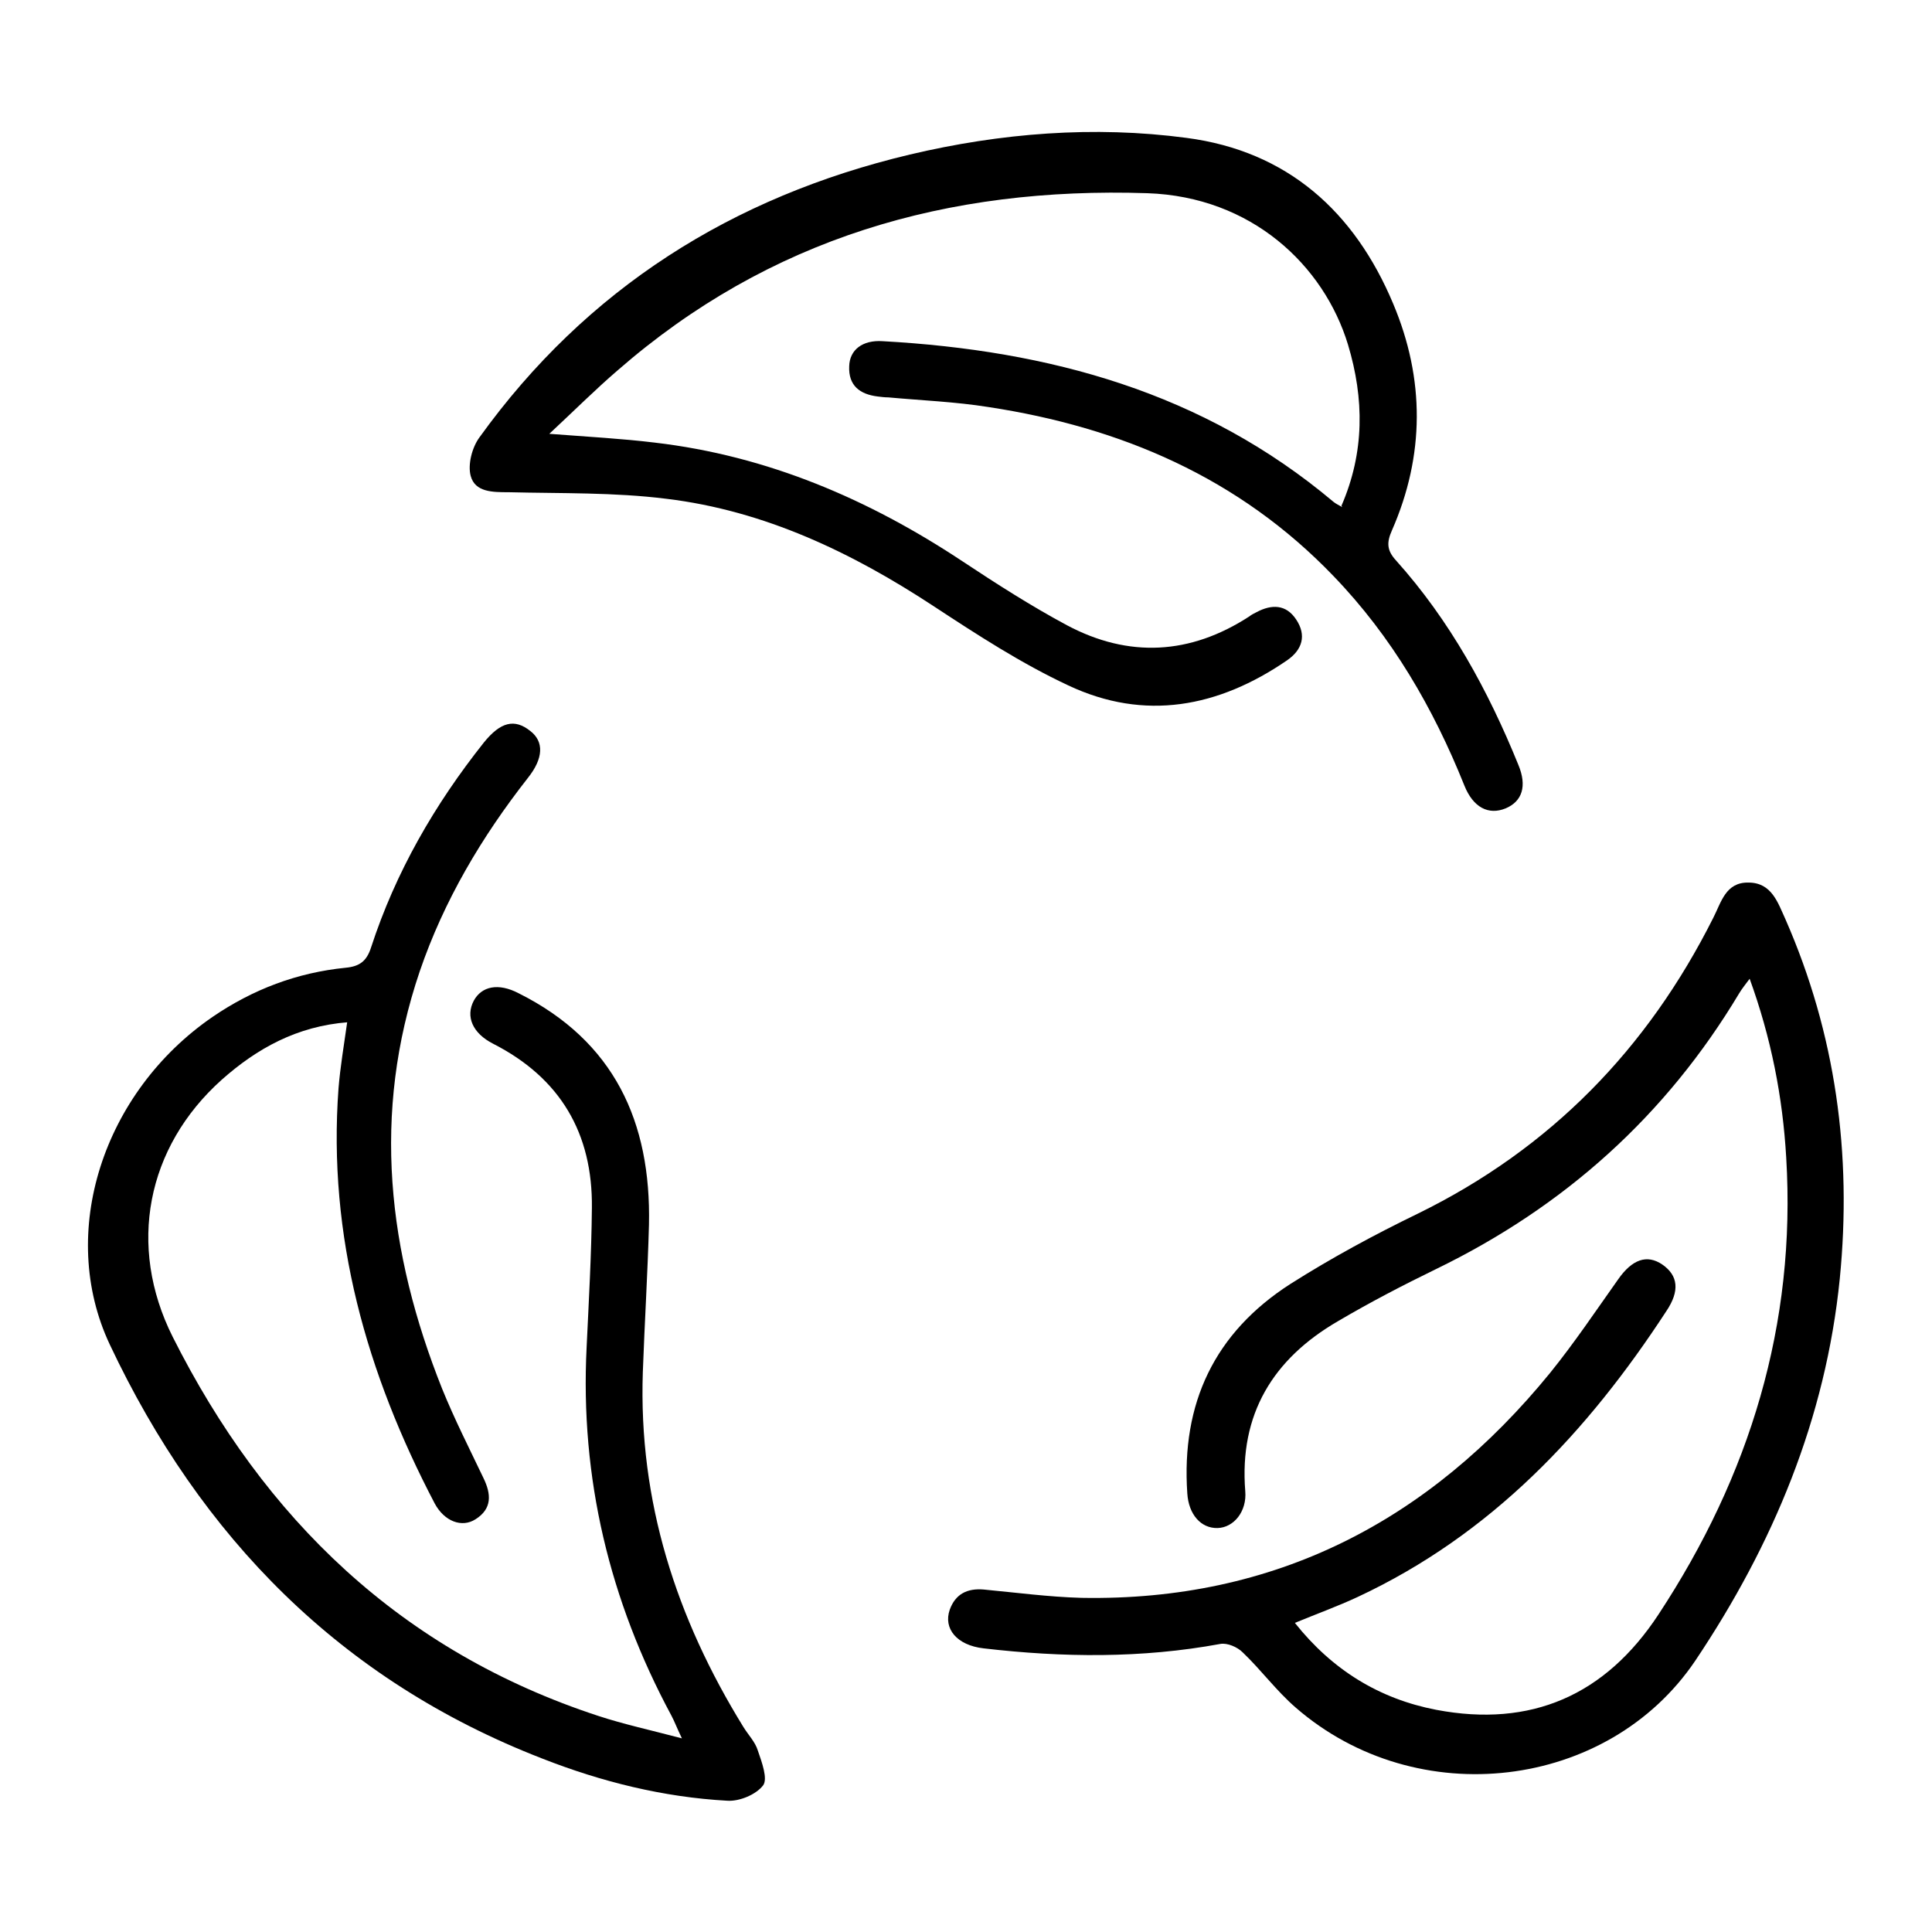
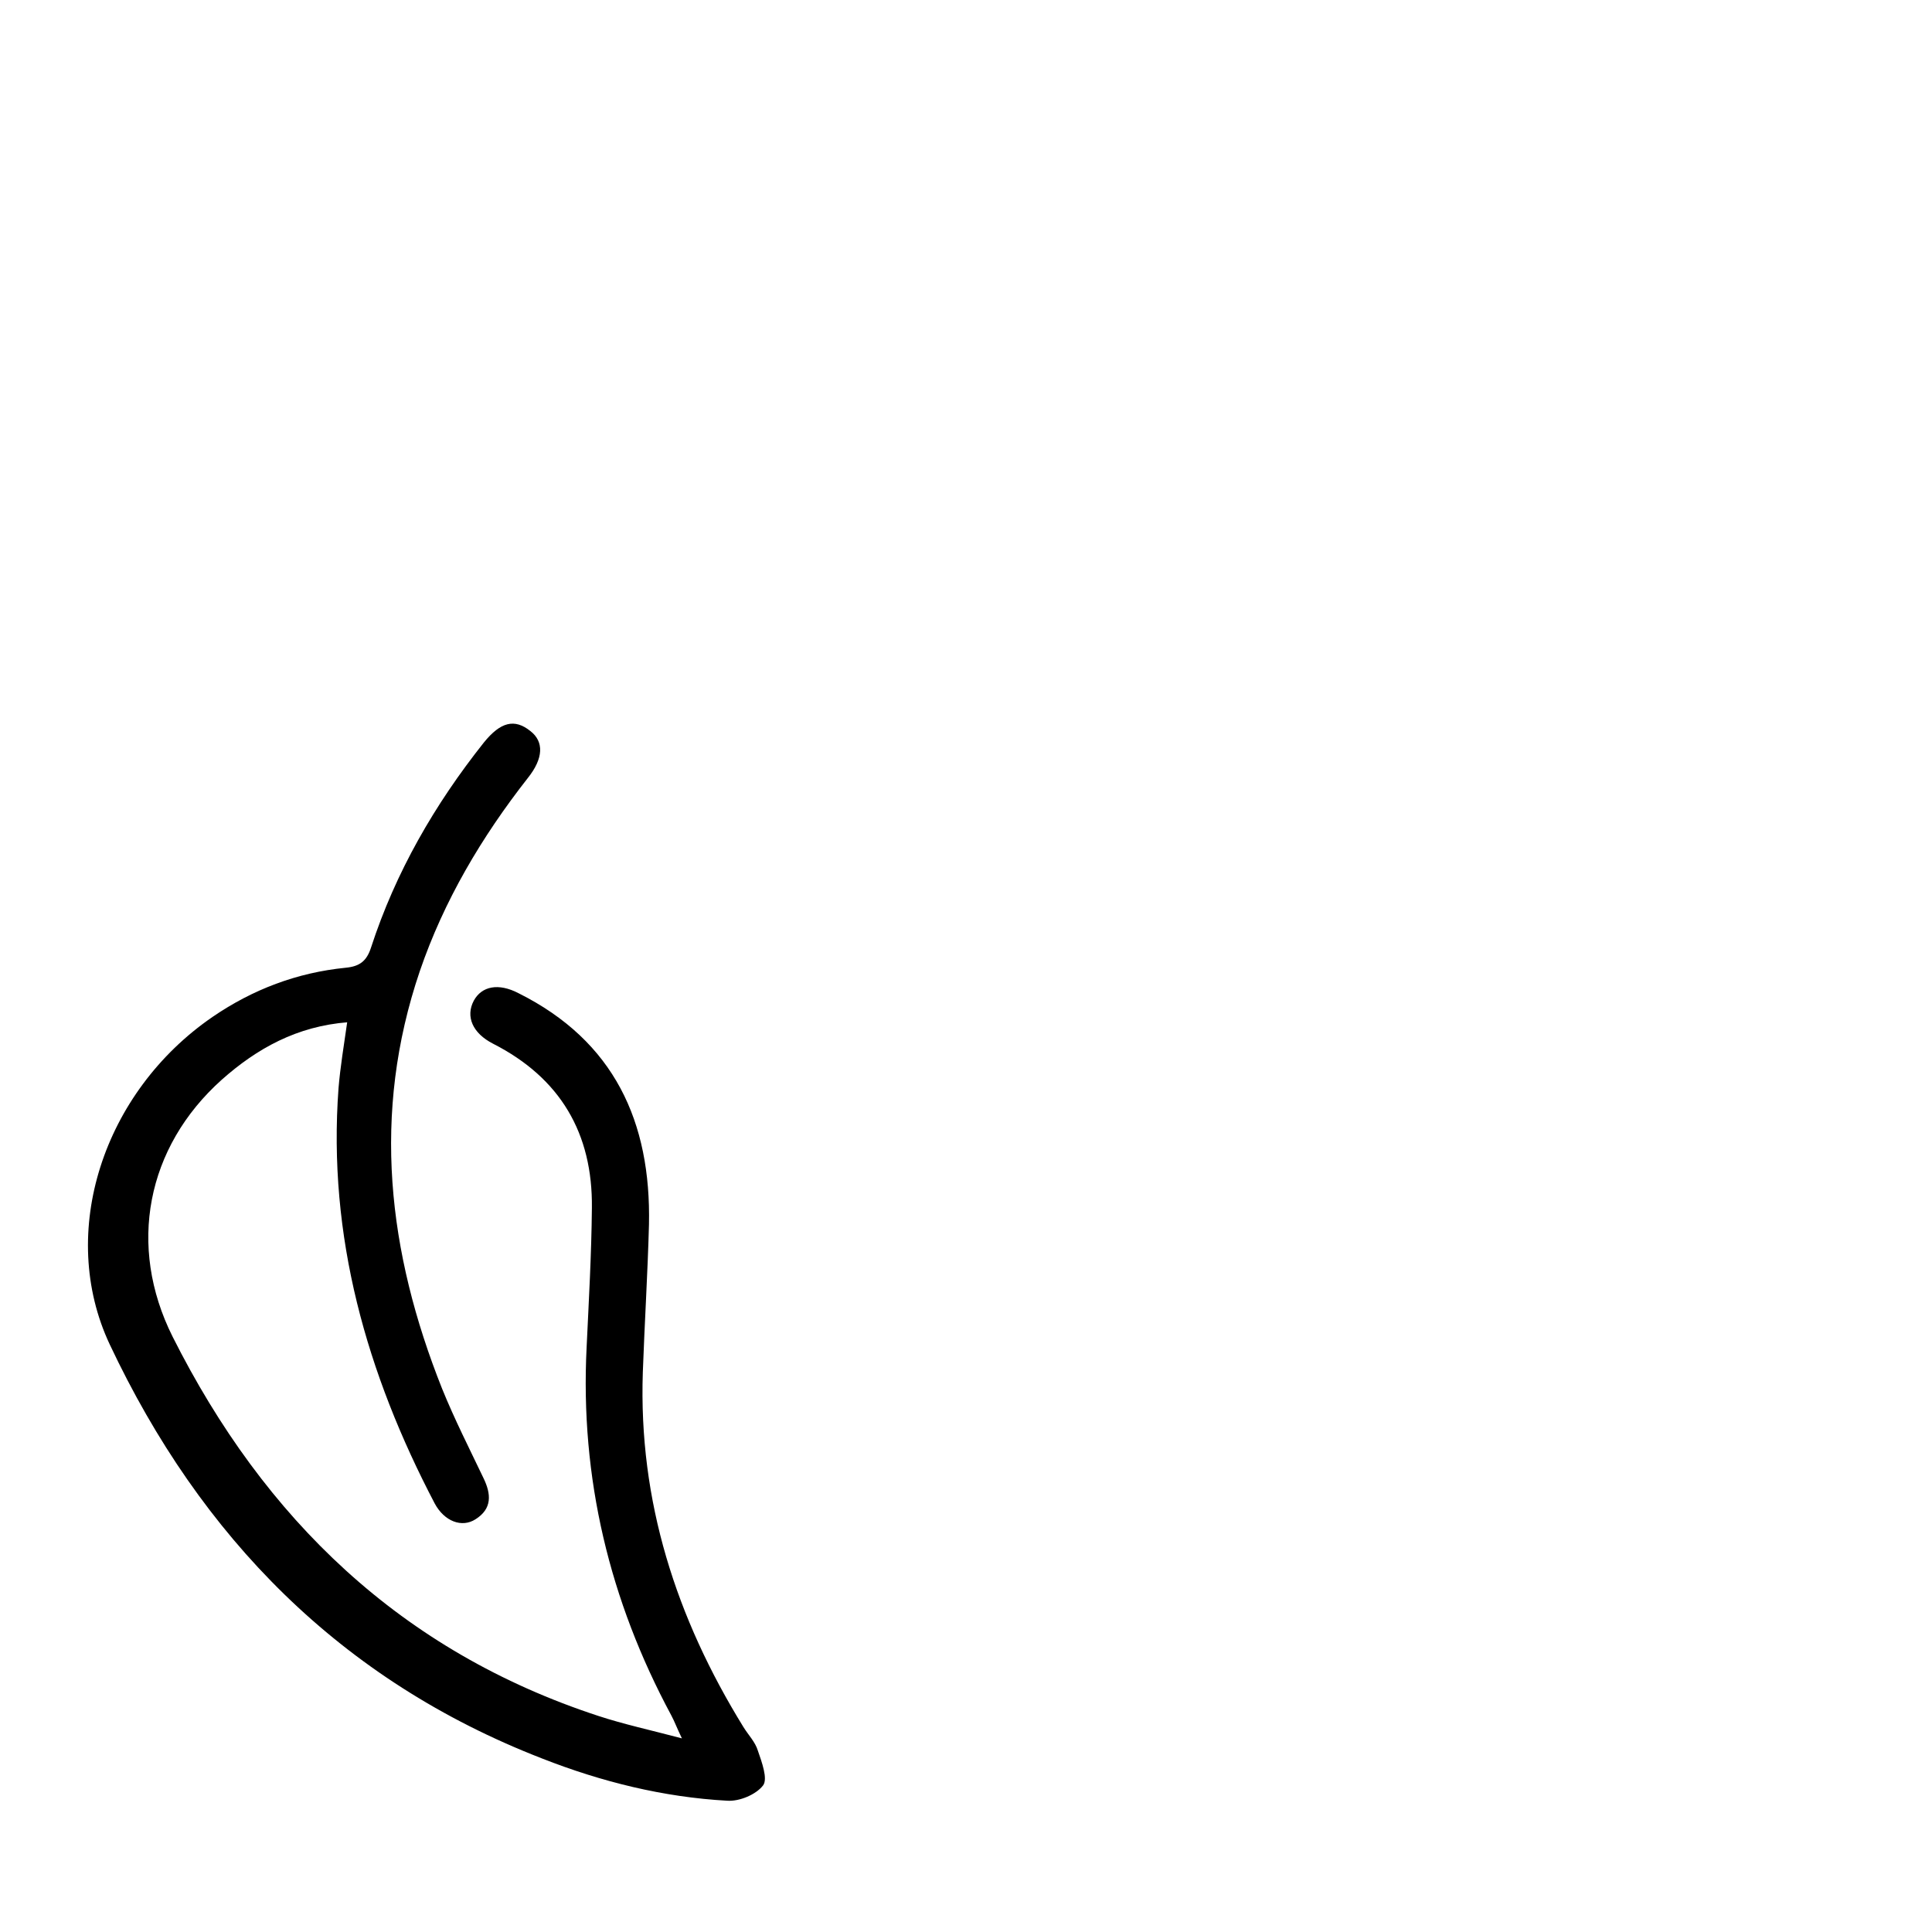
<svg xmlns="http://www.w3.org/2000/svg" id="Layer_1" width="44" height="44" viewBox="0 0 44 44">
-   <path d="m39.87,22.26c-.12.16-.2.26-.26.36-1.67,2.79-3.98,4.86-6.9,6.28-.76.37-1.51.76-2.24,1.19-1.48.86-2.25,2.12-2.11,3.87.04.46-.26.83-.63.84-.38.01-.66-.31-.69-.79-.14-2.05.62-3.66,2.35-4.77.93-.59,1.91-1.12,2.9-1.6,3.02-1.48,5.23-3.75,6.73-6.74.18-.35.28-.81.8-.8.53,0,.67.46.84.83,1.15,2.62,1.52,5.36,1.24,8.19-.32,3.19-1.52,6.06-3.29,8.7-1.99,2.95-6.34,3.47-9.1,1.07-.44-.38-.79-.86-1.21-1.26-.12-.12-.35-.22-.51-.19-1.79.33-3.59.31-5.39.1-.61-.07-.92-.45-.77-.88.13-.36.4-.49.77-.46.74.07,1.49.17,2.23.19,4.41.08,7.92-1.75,10.67-5.12.55-.68,1.04-1.41,1.55-2.13.32-.46.66-.58,1.01-.34.36.25.4.6.09,1.06-1.8,2.76-3.99,5.09-7.03,6.51-.45.21-.92.38-1.43.59.85,1.07,1.92,1.73,3.22,1.98,2.16.41,3.85-.33,5.06-2.17,2.08-3.16,3.14-6.61,2.91-10.41-.08-1.37-.34-2.72-.84-4.09Z" />
  <path d="m7.93,23.28c-1.17.09-2.08.6-2.88,1.31-1.72,1.54-2.15,3.79-1.12,5.85,2.09,4.16,5.21,7.17,9.7,8.64.58.19,1.18.32,1.9.51-.12-.25-.17-.39-.24-.52-1.41-2.62-2.08-5.41-1.93-8.39.05-1.06.11-2.11.12-3.17.02-1.7-.72-2.96-2.25-3.74-.47-.24-.63-.62-.44-.98.18-.33.56-.41,1.02-.17,2.18,1.09,3.02,2.93,2.97,5.27-.03,1.12-.1,2.24-.14,3.36-.1,2.94.76,5.6,2.29,8.08.11.18.27.34.33.54.09.26.23.64.12.79-.16.21-.54.37-.82.35-1.45-.08-2.86-.43-4.21-.96-4.59-1.78-7.78-5.04-9.85-9.43-1.2-2.55-.15-5.75,2.34-7.46.92-.63,1.93-1.01,3.03-1.12.32-.03.48-.15.58-.46.56-1.72,1.45-3.26,2.57-4.67.38-.47.7-.55,1.06-.26.31.24.3.62-.06,1.07-1.05,1.34-1.91,2.79-2.46,4.4-1.1,3.24-.73,6.4.51,9.51.28.69.62,1.36.94,2.03.18.37.2.7-.18.94-.31.2-.71.05-.93-.36-1.55-2.96-2.44-6.08-2.19-9.46.04-.48.12-.96.2-1.52Z" />
-   <path d="m30.55,11.52c.53-1.22.52-2.44.15-3.67-.55-1.81-2.2-3.37-4.57-3.45-4.55-.15-8.61,1.02-12.07,4.04-.5.43-.97.9-1.55,1.44.92.07,1.66.11,2.4.2,2.57.3,4.88,1.29,7.02,2.71.77.51,1.55,1.01,2.37,1.45,1.41.75,2.81.67,4.15-.2.05-.04.11-.07.17-.1.34-.18.67-.18.9.17.24.36.14.69-.21.93-1.56,1.07-3.24,1.39-4.98.57-1.07-.5-2.07-1.15-3.06-1.8-1.87-1.23-3.86-2.18-6.09-2.45-1.19-.15-2.4-.12-3.6-.15-.36,0-.76,0-.86-.37-.07-.26.03-.65.2-.88,2.44-3.39,5.76-5.48,9.8-6.44,2.07-.49,4.19-.66,6.3-.38,2.3.3,3.83,1.68,4.71,3.78.72,1.71.72,3.45-.03,5.16-.12.27-.12.45.09.68,1.23,1.37,2.1,2.96,2.79,4.66.2.48.09.83-.29.99-.39.16-.74-.02-.94-.52-.71-1.77-1.65-3.39-2.98-4.77-2.15-2.24-4.84-3.39-7.86-3.85-.75-.12-1.52-.15-2.28-.22-.08,0-.16-.01-.24-.02-.41-.05-.67-.25-.65-.69.01-.37.3-.6.76-.57,3.79.21,7.3,1.16,10.27,3.66.05.04.11.07.2.12Z" />
</svg>